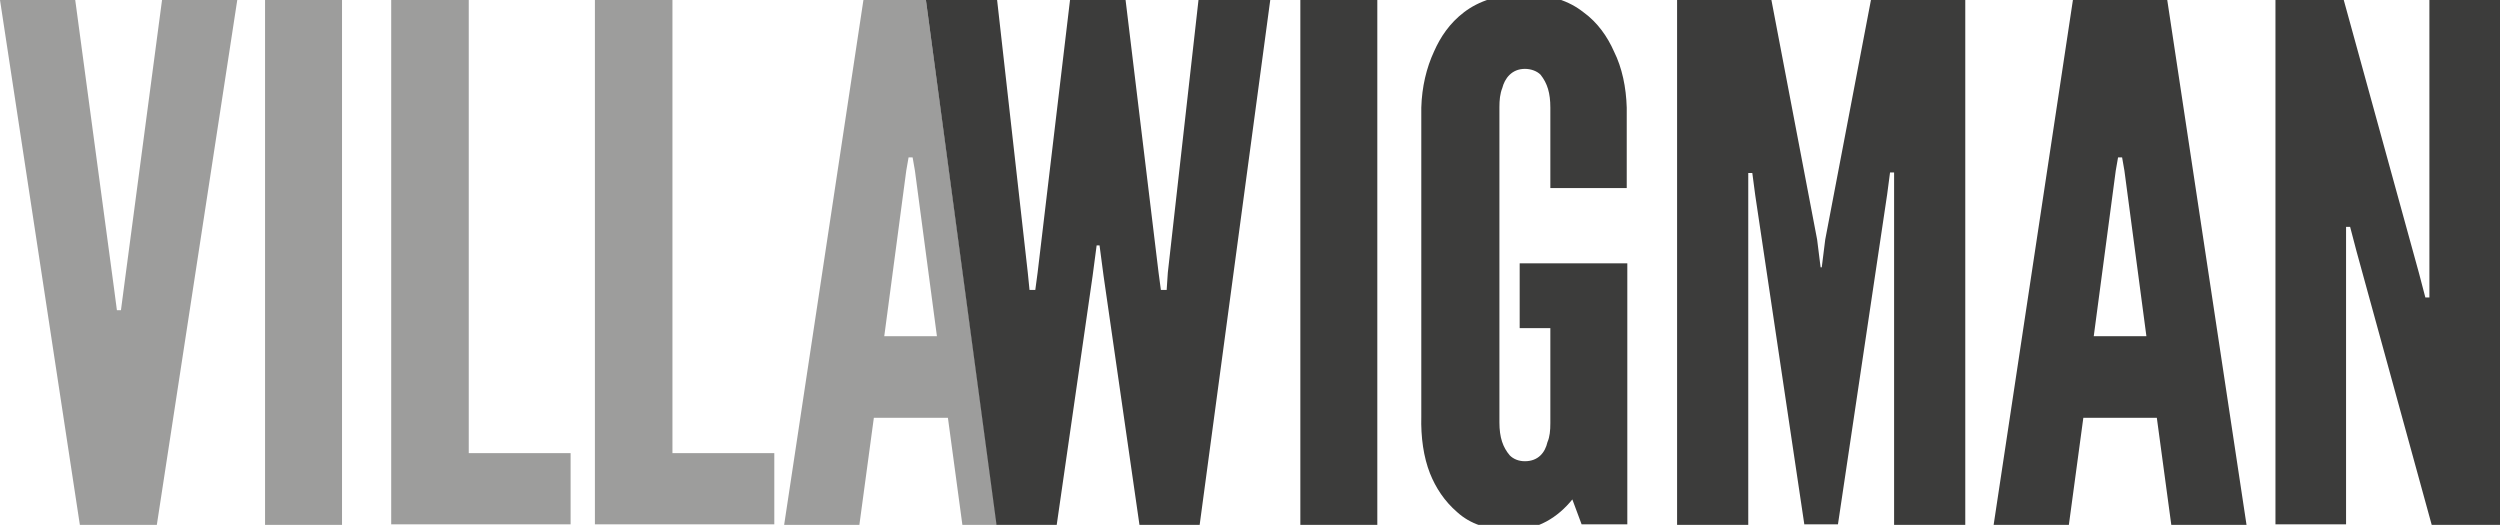
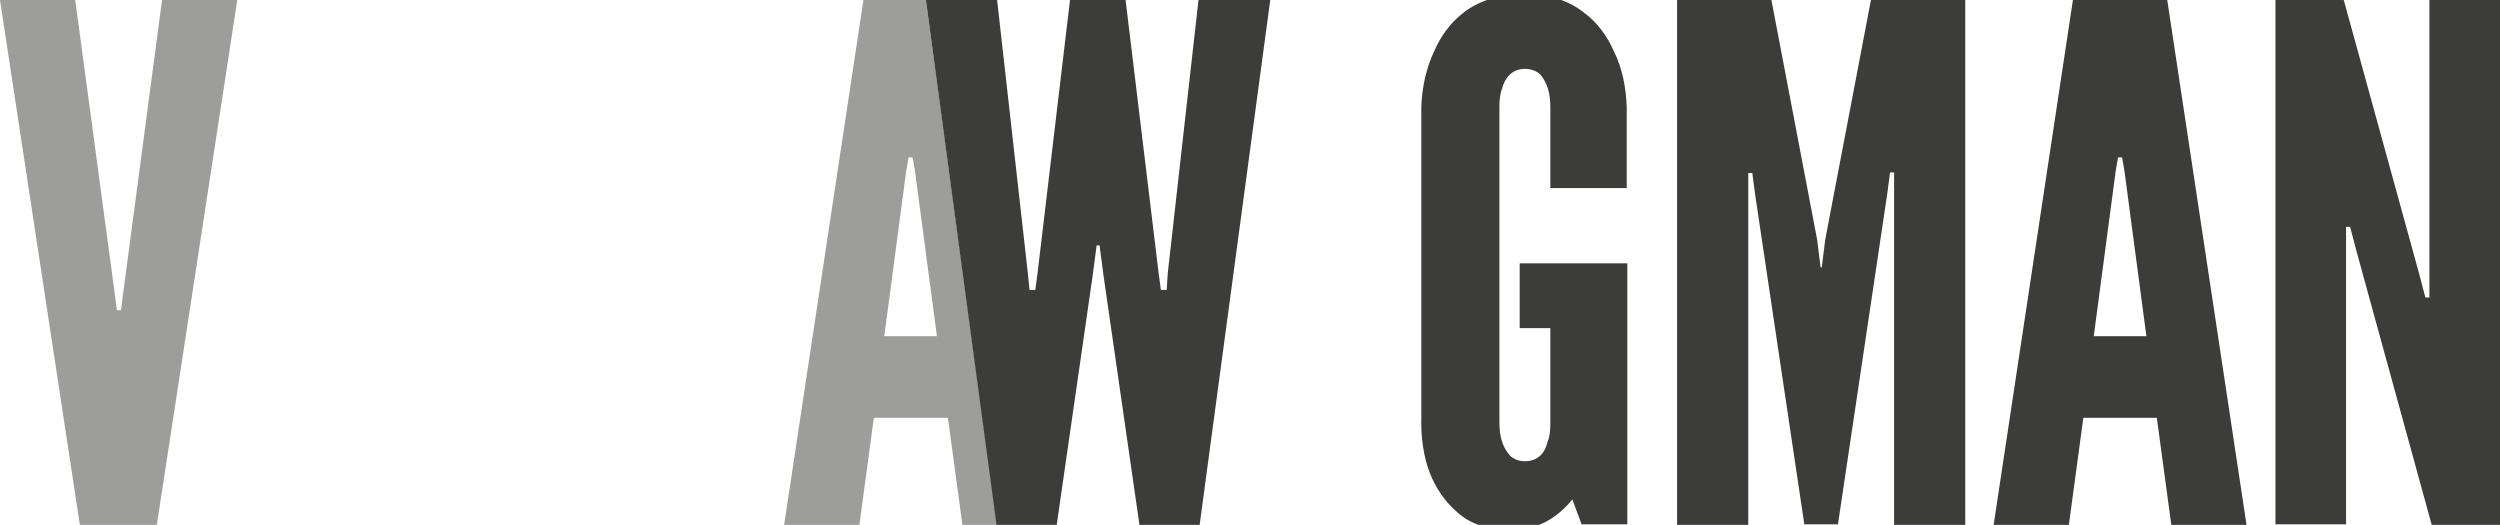
<svg xmlns="http://www.w3.org/2000/svg" version="1.1" id="Ebene_1" x="0px" y="0px" viewBox="0 0 432 90.7" style="enable-background:new 0 0 432 90.7;" xml:space="preserve">
  <style type="text/css">
	.st0{opacity:0.5;fill:#3C3C3B;}
	.st1{fill:#3C3C3B;}
</style>
  <g>
    <path class="st0" d="M28,0h13L27.1,90.7H13.8L0,0h13l6.7,49.8l0.5,3.8h0.7l0.5-3.8L28,0z" />
-     <path class="st0" d="M45.8,0h13.3v90.7H45.8V0z" />
-     <path class="st0" d="M67.7,0H81v78.3h17.6v12.3h-31V0z" />
-     <path class="st0" d="M102.9,0h13.3v78.3h17.6v12.3h-31V0z" />
    <path class="st0" d="M160,0h-10.8l-13.7,90.7h13l2.5-18.5h12.8l2.5,18.5h6L160,0z M152.8,58.1l3.8-28.6l0.4-2.3h0.7l0.4,2.3   l3.8,28.6H152.8z" />
    <polygon class="st1" points="207.1,0 201.8,47.1 201.6,50.1 200.6,50.1 200.2,47.1 194.5,0 184.9,0 179.3,47.1 178.9,50.1    177.9,50.1 177.6,47.1 172.3,0 165.5,0 160,0 172.2,90.7 179.2,90.7 182.6,90.7 188.8,47.7 189.5,42.4 190,42.4 190.7,47.7    196.9,90.7 207.3,90.7 219.5,0  " />
-     <path class="st1" d="M224.6,0H238v90.7h-13.3V0z" />
    <path class="st1" d="M267.9,32.6V18.6c0-2.5-0.5-4.2-1.7-5.7c-0.6-0.6-1.6-1-2.7-1c-2.3,0-3.5,1.7-3.9,3.3c-0.4,1-0.5,2.1-0.5,3.3   v54.5c0,2.6,0.6,4.3,1.8,5.7c0.6,0.6,1.5,1,2.6,1c2.3,0,3.5-1.5,3.9-3.3c0.4-0.9,0.5-2,0.5-3.3V56.7h-5.3V45.5h18.6v45.1h-7.9   l-1.6-4.3c-2.5,3.1-6,5.3-10.4,5.3c-4.3,0-7.3-1.1-9.5-3.1c-2.2-1.9-3.7-4.2-4.7-6.7c-1.1-2.8-1.6-6.2-1.5-9.9V18.6   c0.1-3.6,0.9-6.9,2.2-9.7c1.1-2.5,2.7-4.9,5.2-6.8c2.5-1.9,5.9-3.1,10.4-3.1s7.8,1.2,10.2,3.1c2.5,1.8,4.2,4.3,5.3,6.8   c1.4,2.8,2.1,6.2,2.2,9.7v13.9H267.9z" />
    <path class="st1" d="M311.8,90.7l-8.5-57l-0.5-3.8h-0.7v60.8h-12.3V0h16.3l7.9,41.4l0.6,4.8h0.2l0.6-4.8L323.3,0h16.3v90.7h-12.3   V29.8h-0.7l-0.5,3.8l-8.5,57H311.8z" />
    <path class="st1" d="M344.5,90.7L358.2,0h16.3l13.7,90.7h-13l-2.5-18.5H360l-2.5,18.5H344.5z M367.1,29.5l-0.4-2.3H366l-0.4,2.3   l-3.8,28.6h9.1L367.1,29.5z" />
    <path class="st1" d="M407.2,43.4l-1.1-4.2h-0.7v51.4h-12.2V0H405l13,47.2l1.1,4.2h0.7V0H432v90.7h-11.8L407.2,43.4z" />
  </g>
</svg>